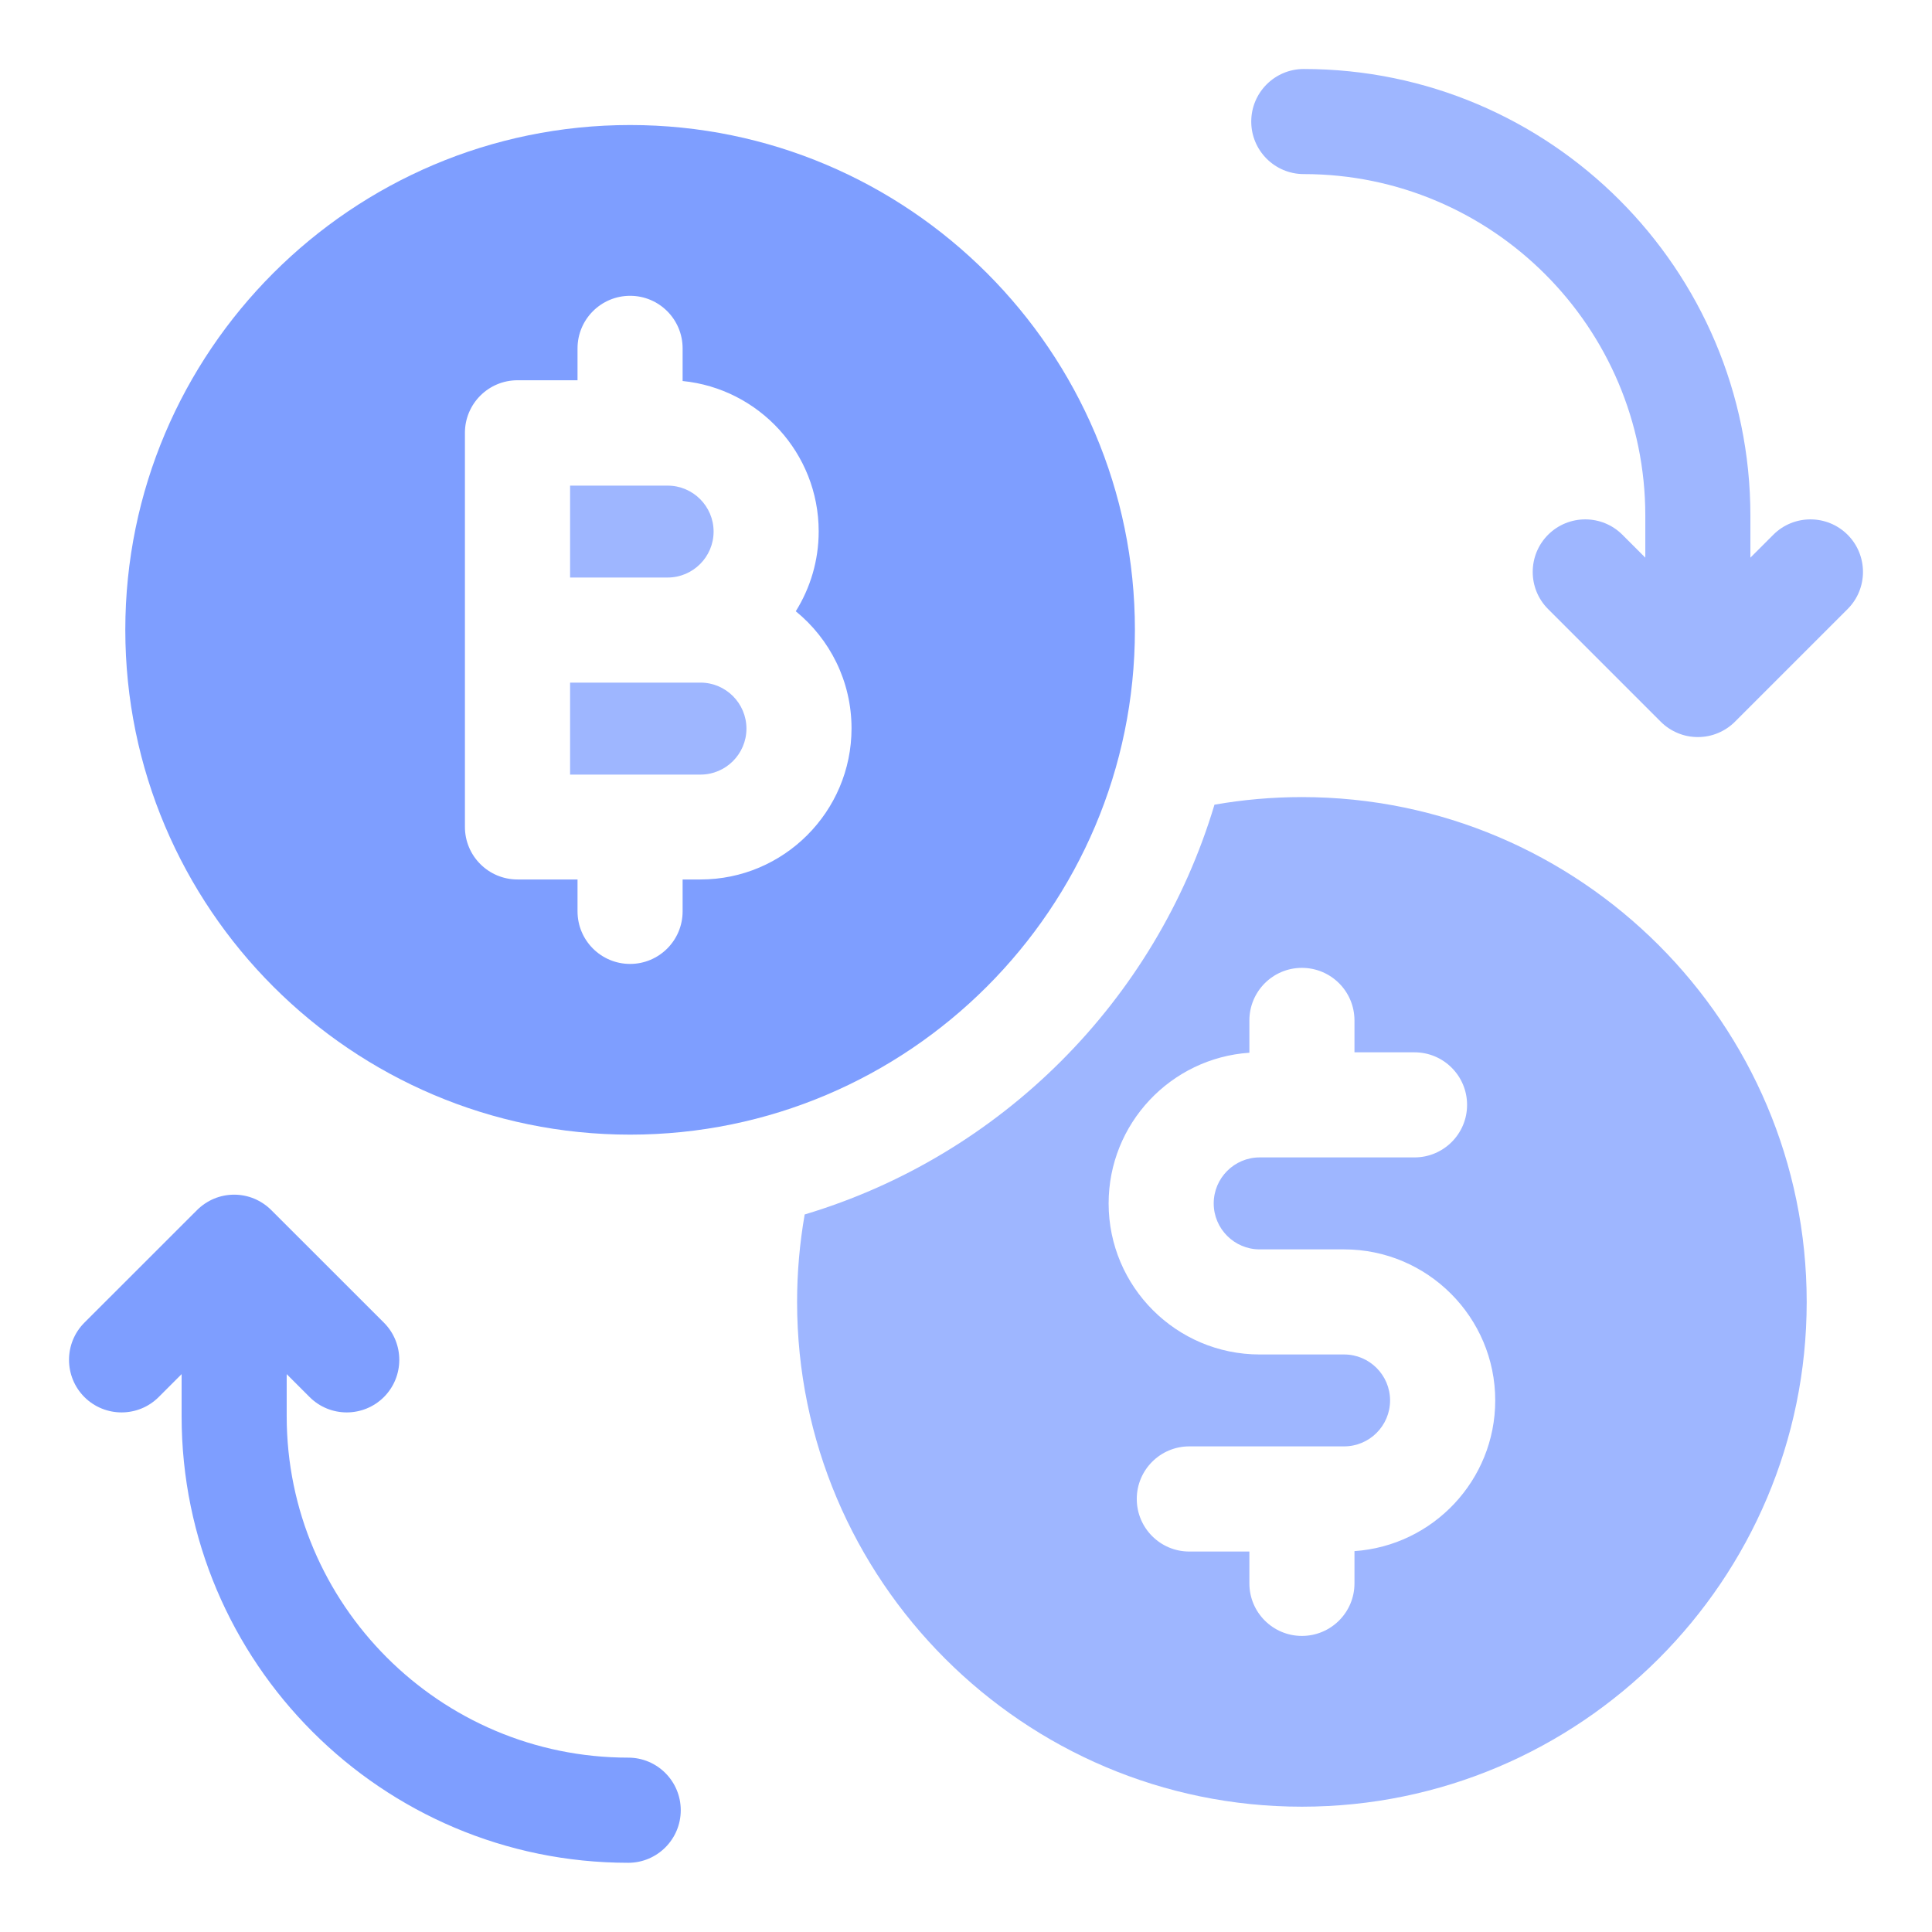
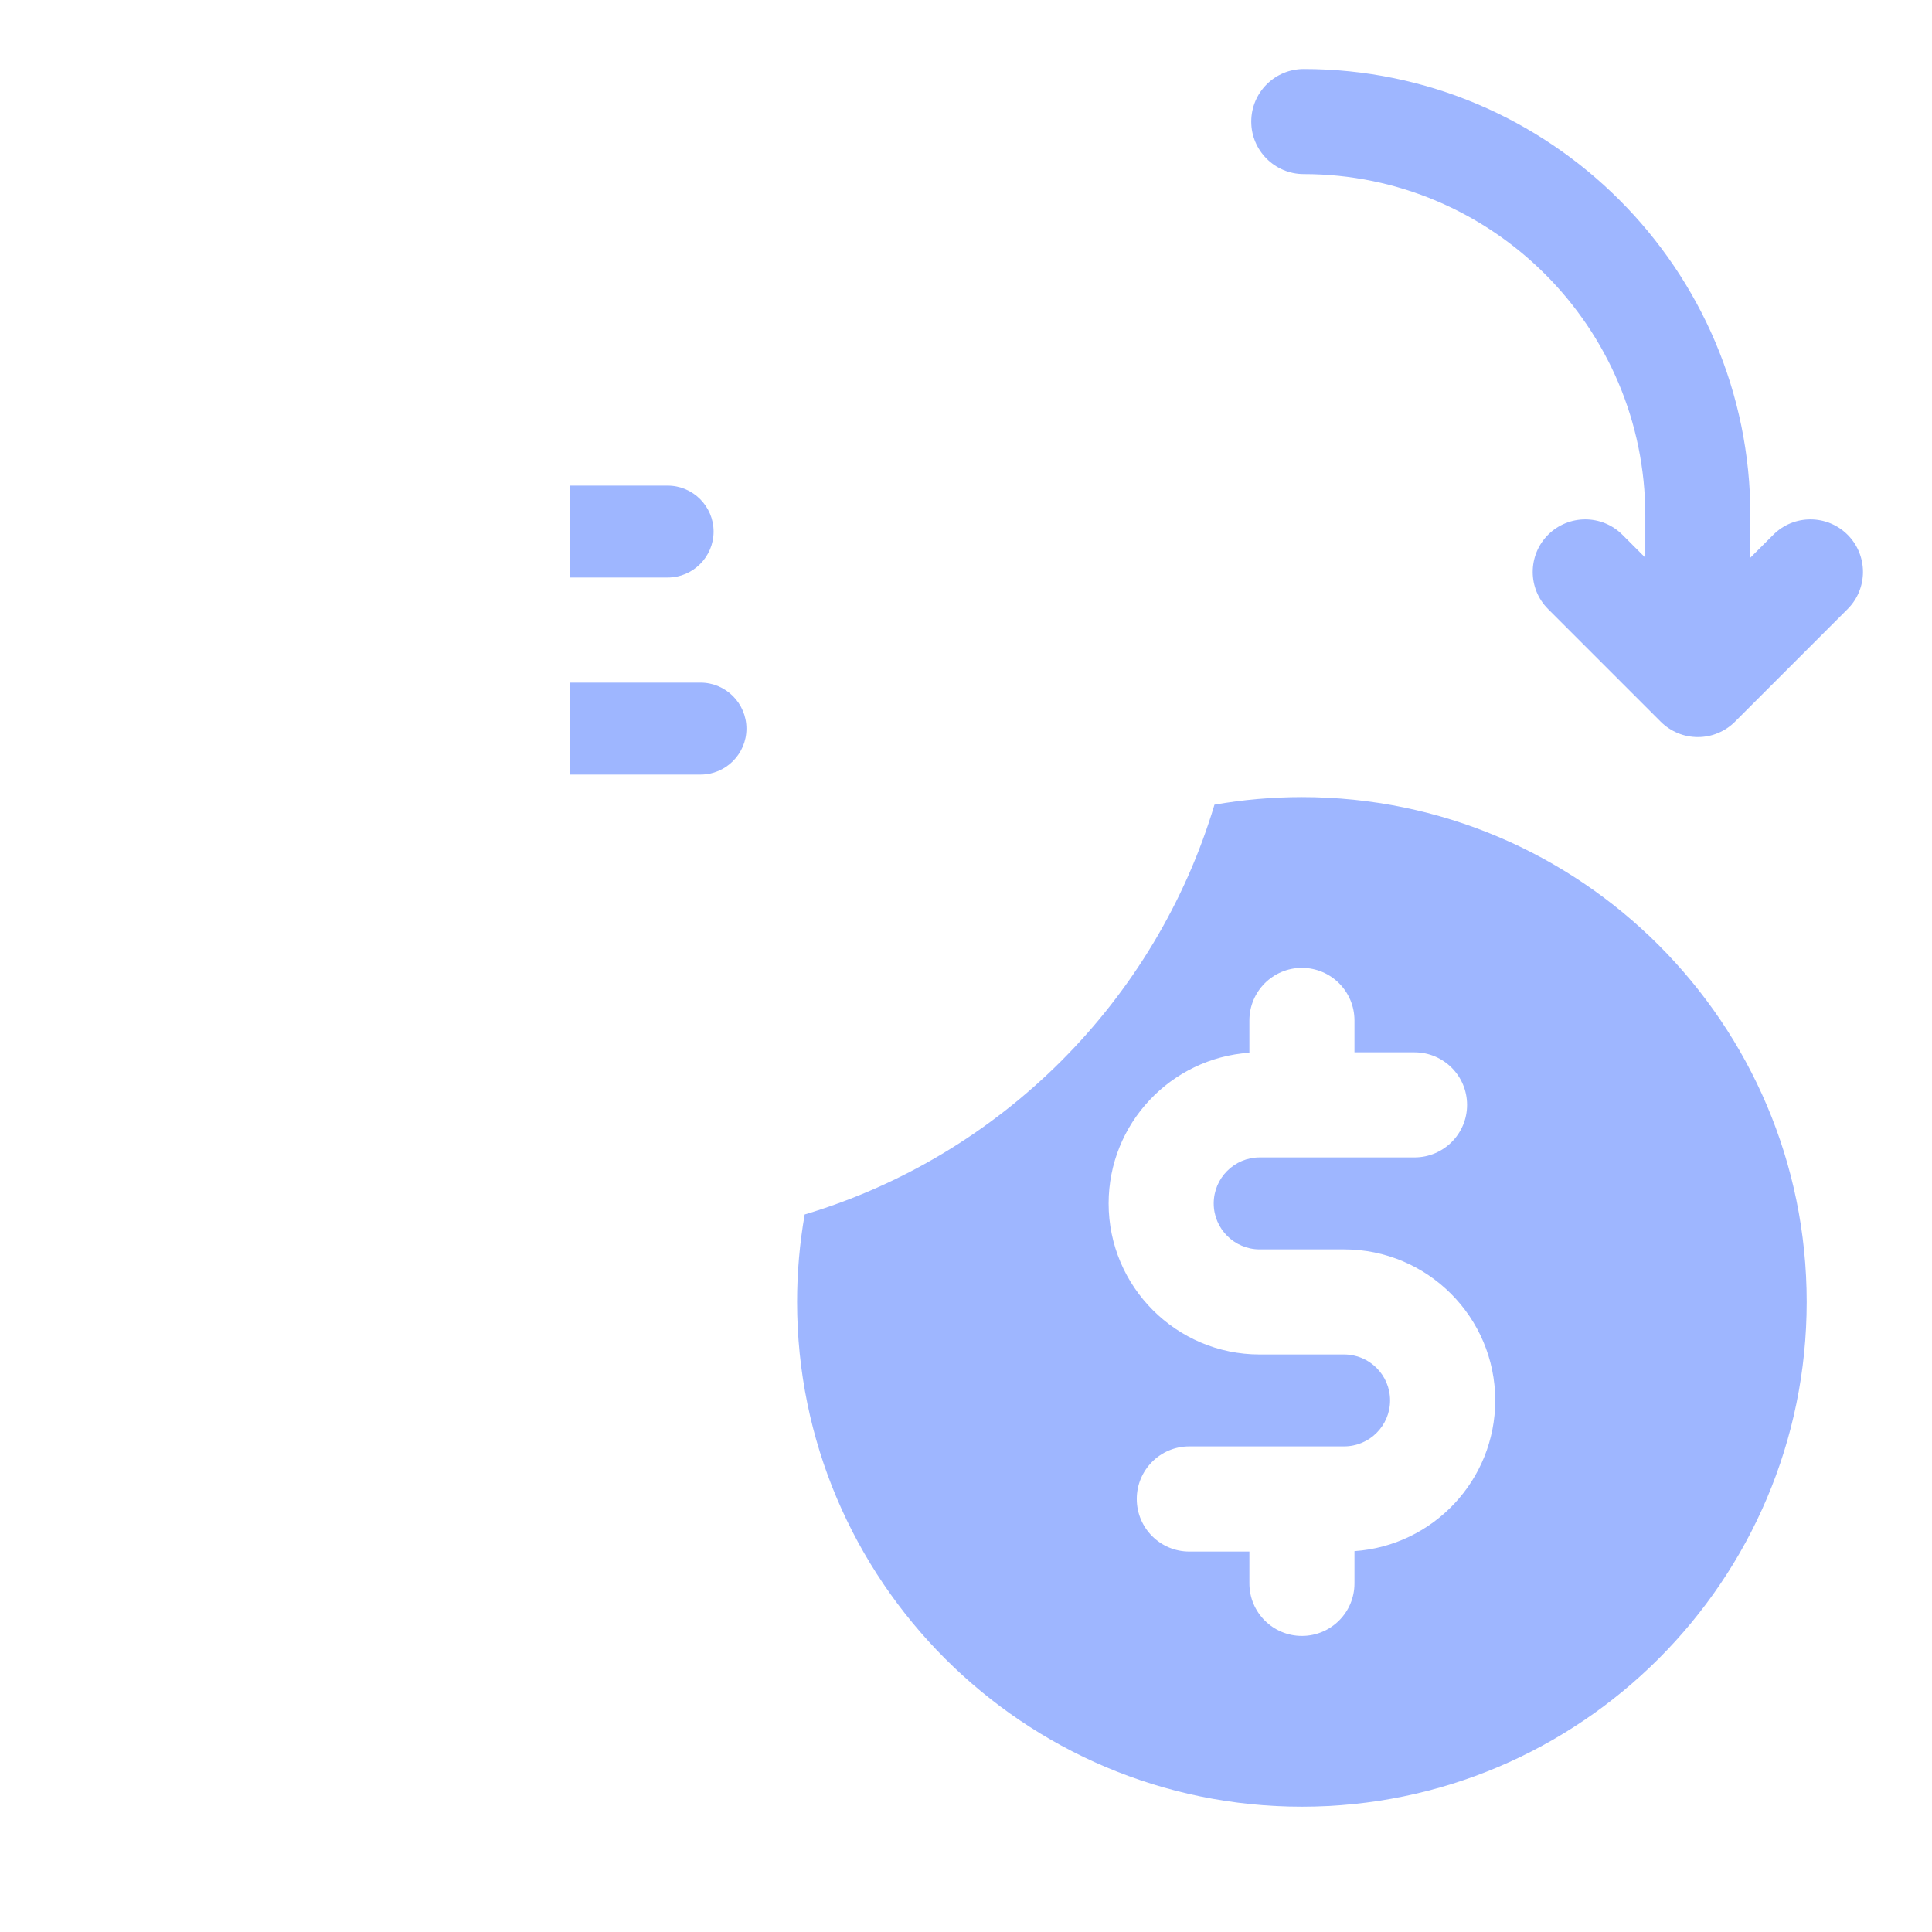
<svg xmlns="http://www.w3.org/2000/svg" width="28" height="28" viewBox="0 0 28 28" fill="none">
  <path d="M26.777 7.75C26.479 7.453 25.997 7.453 25.7 7.75L25.368 8.082V7.473C25.368 3.904 22.465 1 18.895 1C18.475 1 18.134 1.341 18.134 1.762C18.134 2.182 18.475 2.523 18.895 2.523C21.625 2.523 23.845 4.744 23.845 7.473V8.082L23.513 7.75C23.216 7.453 22.734 7.453 22.436 7.75C22.139 8.048 22.139 8.53 22.436 8.827L24.068 10.459C24.139 10.53 24.223 10.586 24.315 10.624C24.407 10.663 24.506 10.682 24.607 10.682C24.706 10.682 24.806 10.663 24.898 10.624C24.99 10.586 25.074 10.53 25.145 10.459L26.777 8.827C27.074 8.53 27.074 8.048 26.777 7.75ZM10.818 10.56C10.818 10.192 10.519 9.893 10.152 9.893H8.262V11.226H10.152C10.519 11.226 10.818 10.927 10.818 10.56ZM10.342 7.704C10.342 7.337 10.043 7.038 9.676 7.038H8.262V8.37H9.676C10.043 8.37 10.342 8.071 10.342 7.704ZM18.868 11.552C18.436 11.552 18.013 11.59 17.601 11.662C16.75 14.505 14.505 16.75 11.662 17.601C11.589 18.02 11.552 18.444 11.552 18.868C11.552 22.902 14.834 26.184 18.868 26.184C22.902 26.184 26.184 22.902 26.184 18.868C26.184 14.834 22.902 11.552 18.868 11.552ZM19.63 22.48V22.948C19.63 23.368 19.289 23.709 18.868 23.709C18.448 23.709 18.107 23.368 18.107 22.948V22.486H17.236C16.816 22.486 16.475 22.145 16.475 21.724C16.475 21.303 16.816 20.962 17.236 20.962H19.48C19.847 20.962 20.146 20.663 20.146 20.296C20.146 19.929 19.847 19.63 19.48 19.63H18.256C17.049 19.63 16.067 18.648 16.067 17.441C16.067 16.284 16.969 15.334 18.107 15.257V14.789C18.107 14.368 18.448 14.027 18.868 14.027C19.289 14.027 19.63 14.368 19.63 14.789V15.251H20.5C20.921 15.251 21.262 15.592 21.262 16.013C21.262 16.433 20.921 16.774 20.5 16.774H18.256C17.889 16.774 17.59 17.073 17.59 17.441C17.59 17.808 17.889 18.107 18.256 18.107H19.48C20.687 18.107 21.67 19.089 21.67 20.296C21.67 21.453 20.768 22.402 19.63 22.48Z" fill="#9EB6FF" />
-   <path d="M9.132 16.444C13.166 16.444 16.448 13.162 16.448 9.128C16.448 5.094 13.166 1.812 9.132 1.812C5.098 1.812 1.816 5.094 1.816 9.128C1.816 13.162 5.098 16.444 9.132 16.444ZM6.738 6.273C6.738 5.852 7.079 5.511 7.5 5.511H8.37V5.049C8.37 4.628 8.711 4.287 9.132 4.287C9.552 4.287 9.893 4.628 9.893 5.049V5.522C10.999 5.632 11.865 6.567 11.865 7.701C11.865 8.126 11.743 8.522 11.533 8.859C12.026 9.26 12.341 9.872 12.341 10.556C12.341 11.763 11.359 12.746 10.152 12.746H9.893V13.208C9.893 13.629 9.552 13.97 9.132 13.97C8.711 13.97 8.37 13.629 8.37 13.208V12.746H7.5C7.079 12.746 6.738 12.405 6.738 11.984V6.273ZM9.105 25.473C6.376 25.473 4.155 23.253 4.155 20.524V19.915L4.487 20.247C4.784 20.544 5.266 20.544 5.564 20.247C5.861 19.949 5.861 19.467 5.564 19.169L3.932 17.538C3.861 17.467 3.777 17.411 3.685 17.372C3.593 17.334 3.494 17.314 3.393 17.314C3.293 17.314 3.194 17.334 3.102 17.372C3.01 17.411 2.926 17.467 2.855 17.538L1.223 19.169C0.926 19.467 0.926 19.949 1.223 20.247C1.521 20.544 2.003 20.544 2.3 20.247L2.632 19.915V20.524C2.632 24.093 5.535 26.997 9.105 26.997C9.525 26.997 9.866 26.656 9.866 26.235C9.866 25.814 9.525 25.473 9.105 25.473Z" fill="#7E9EFF" />
</svg>